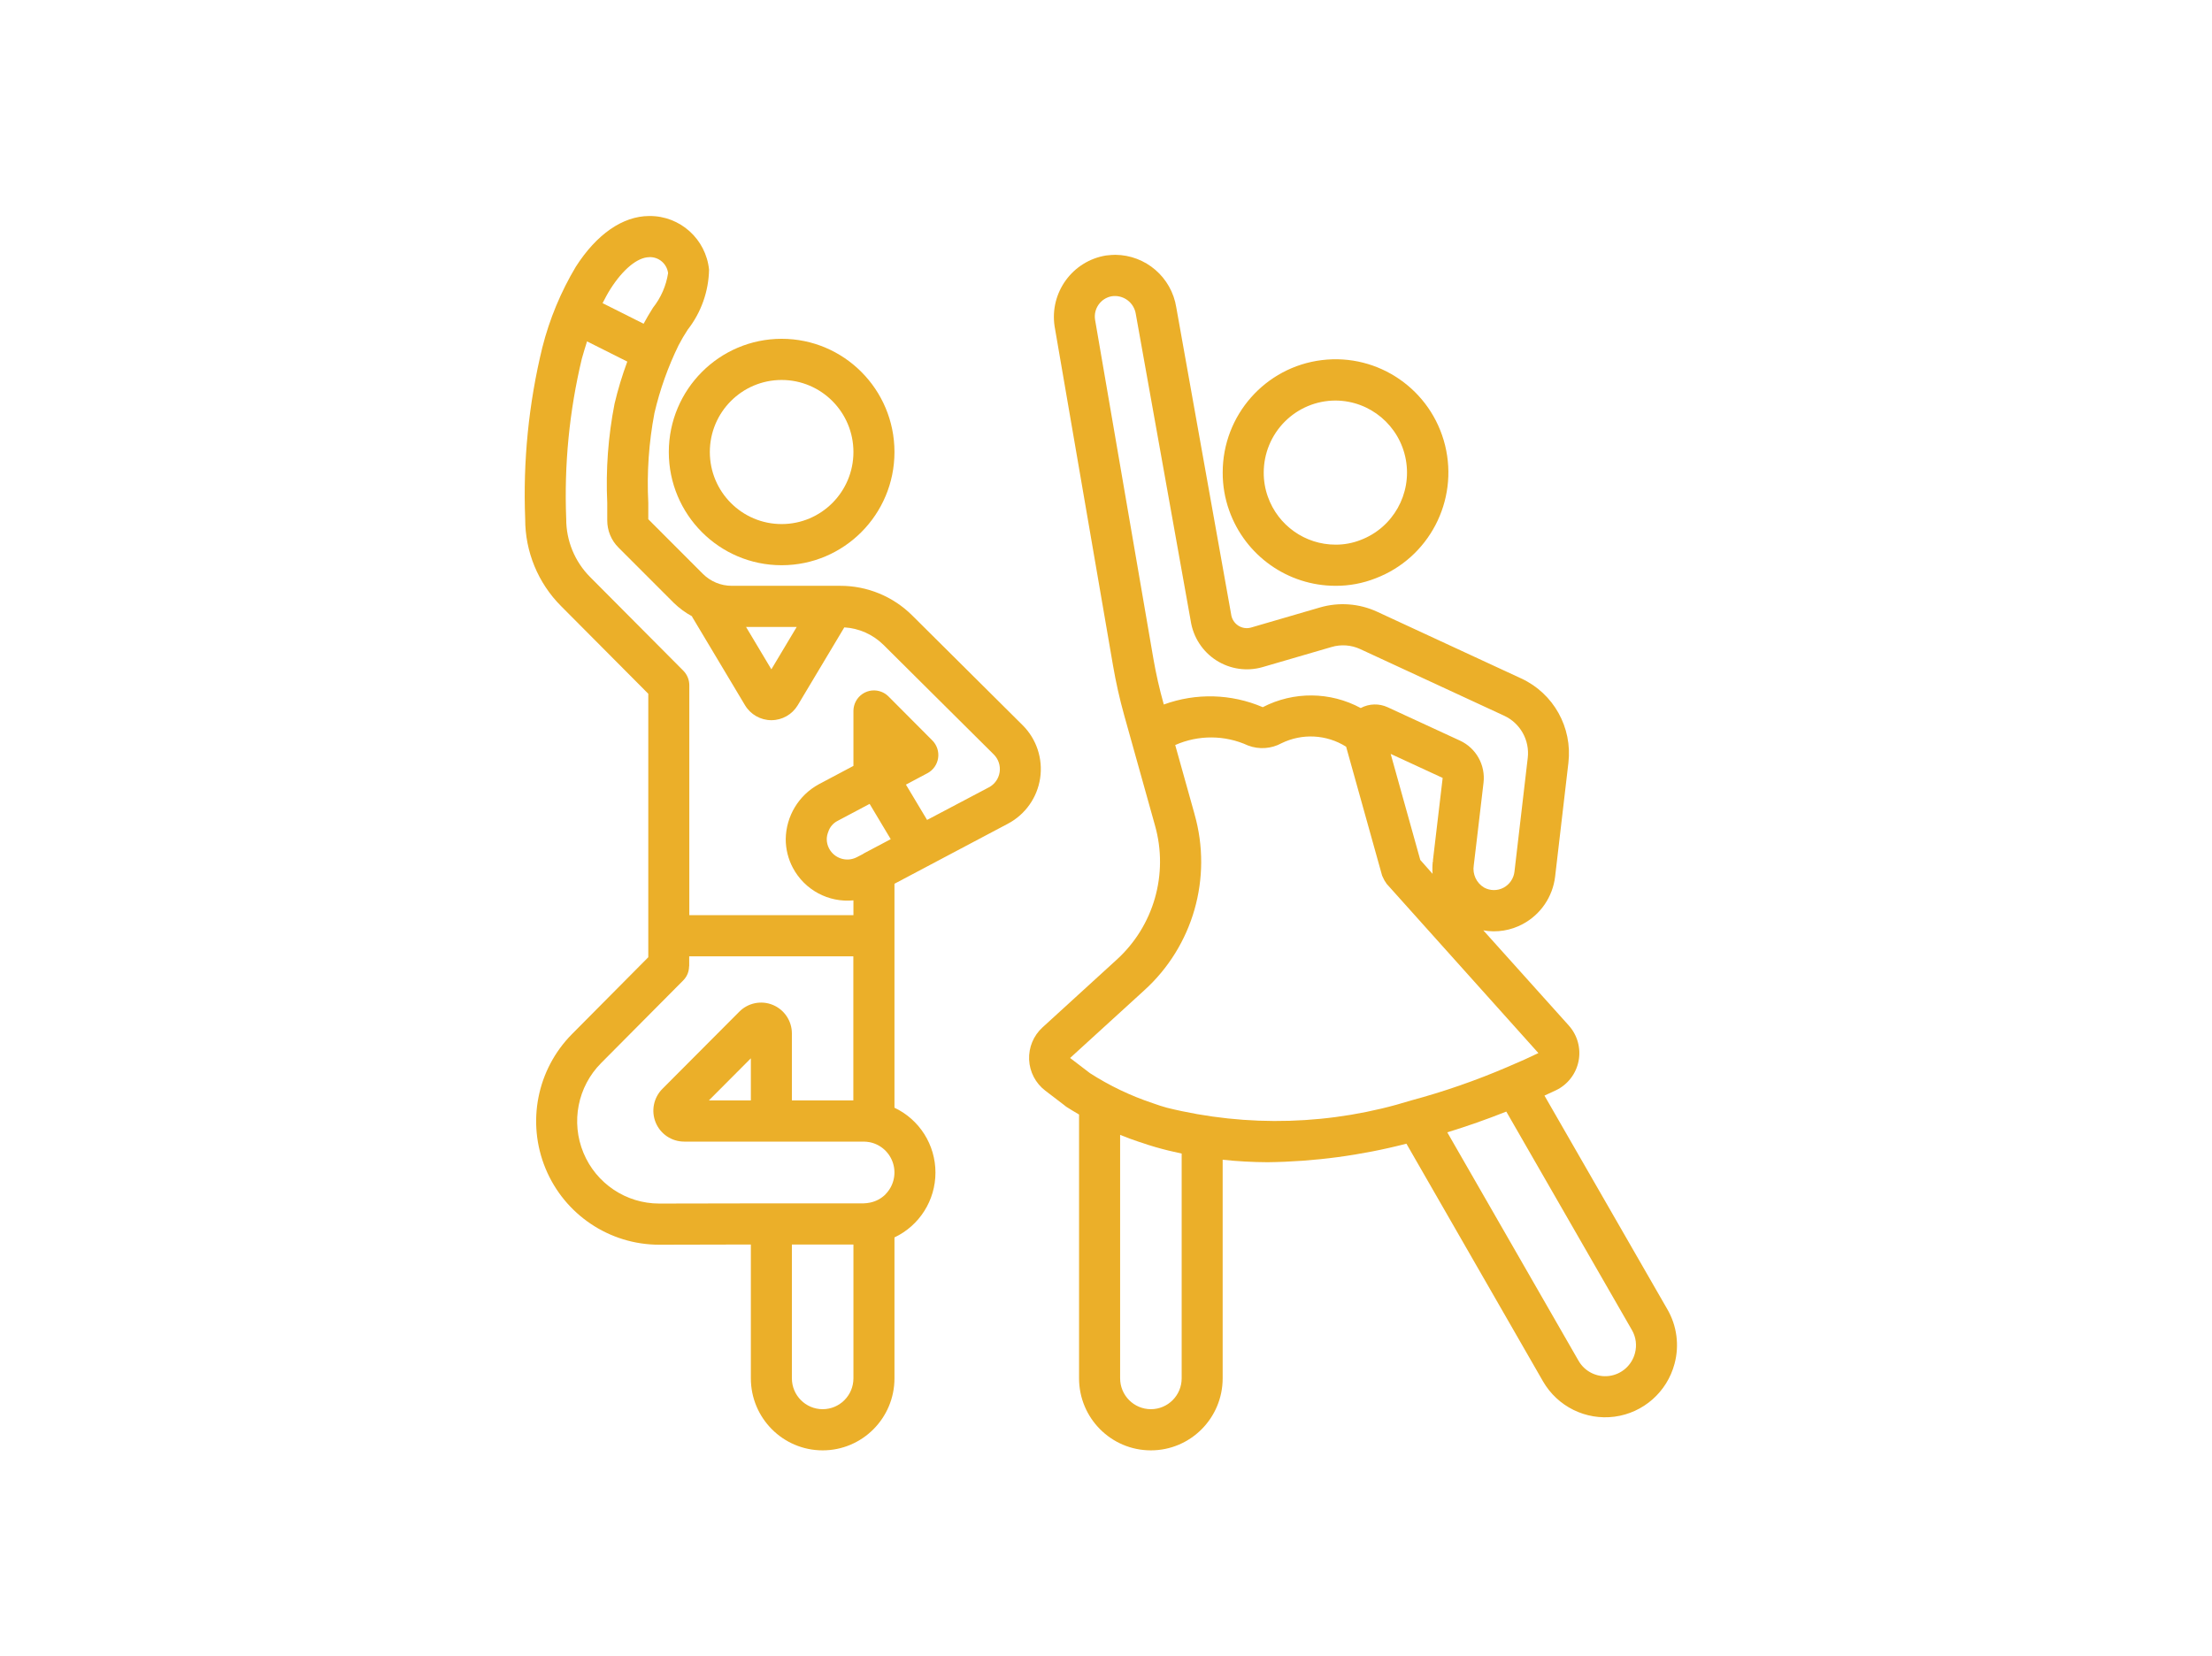
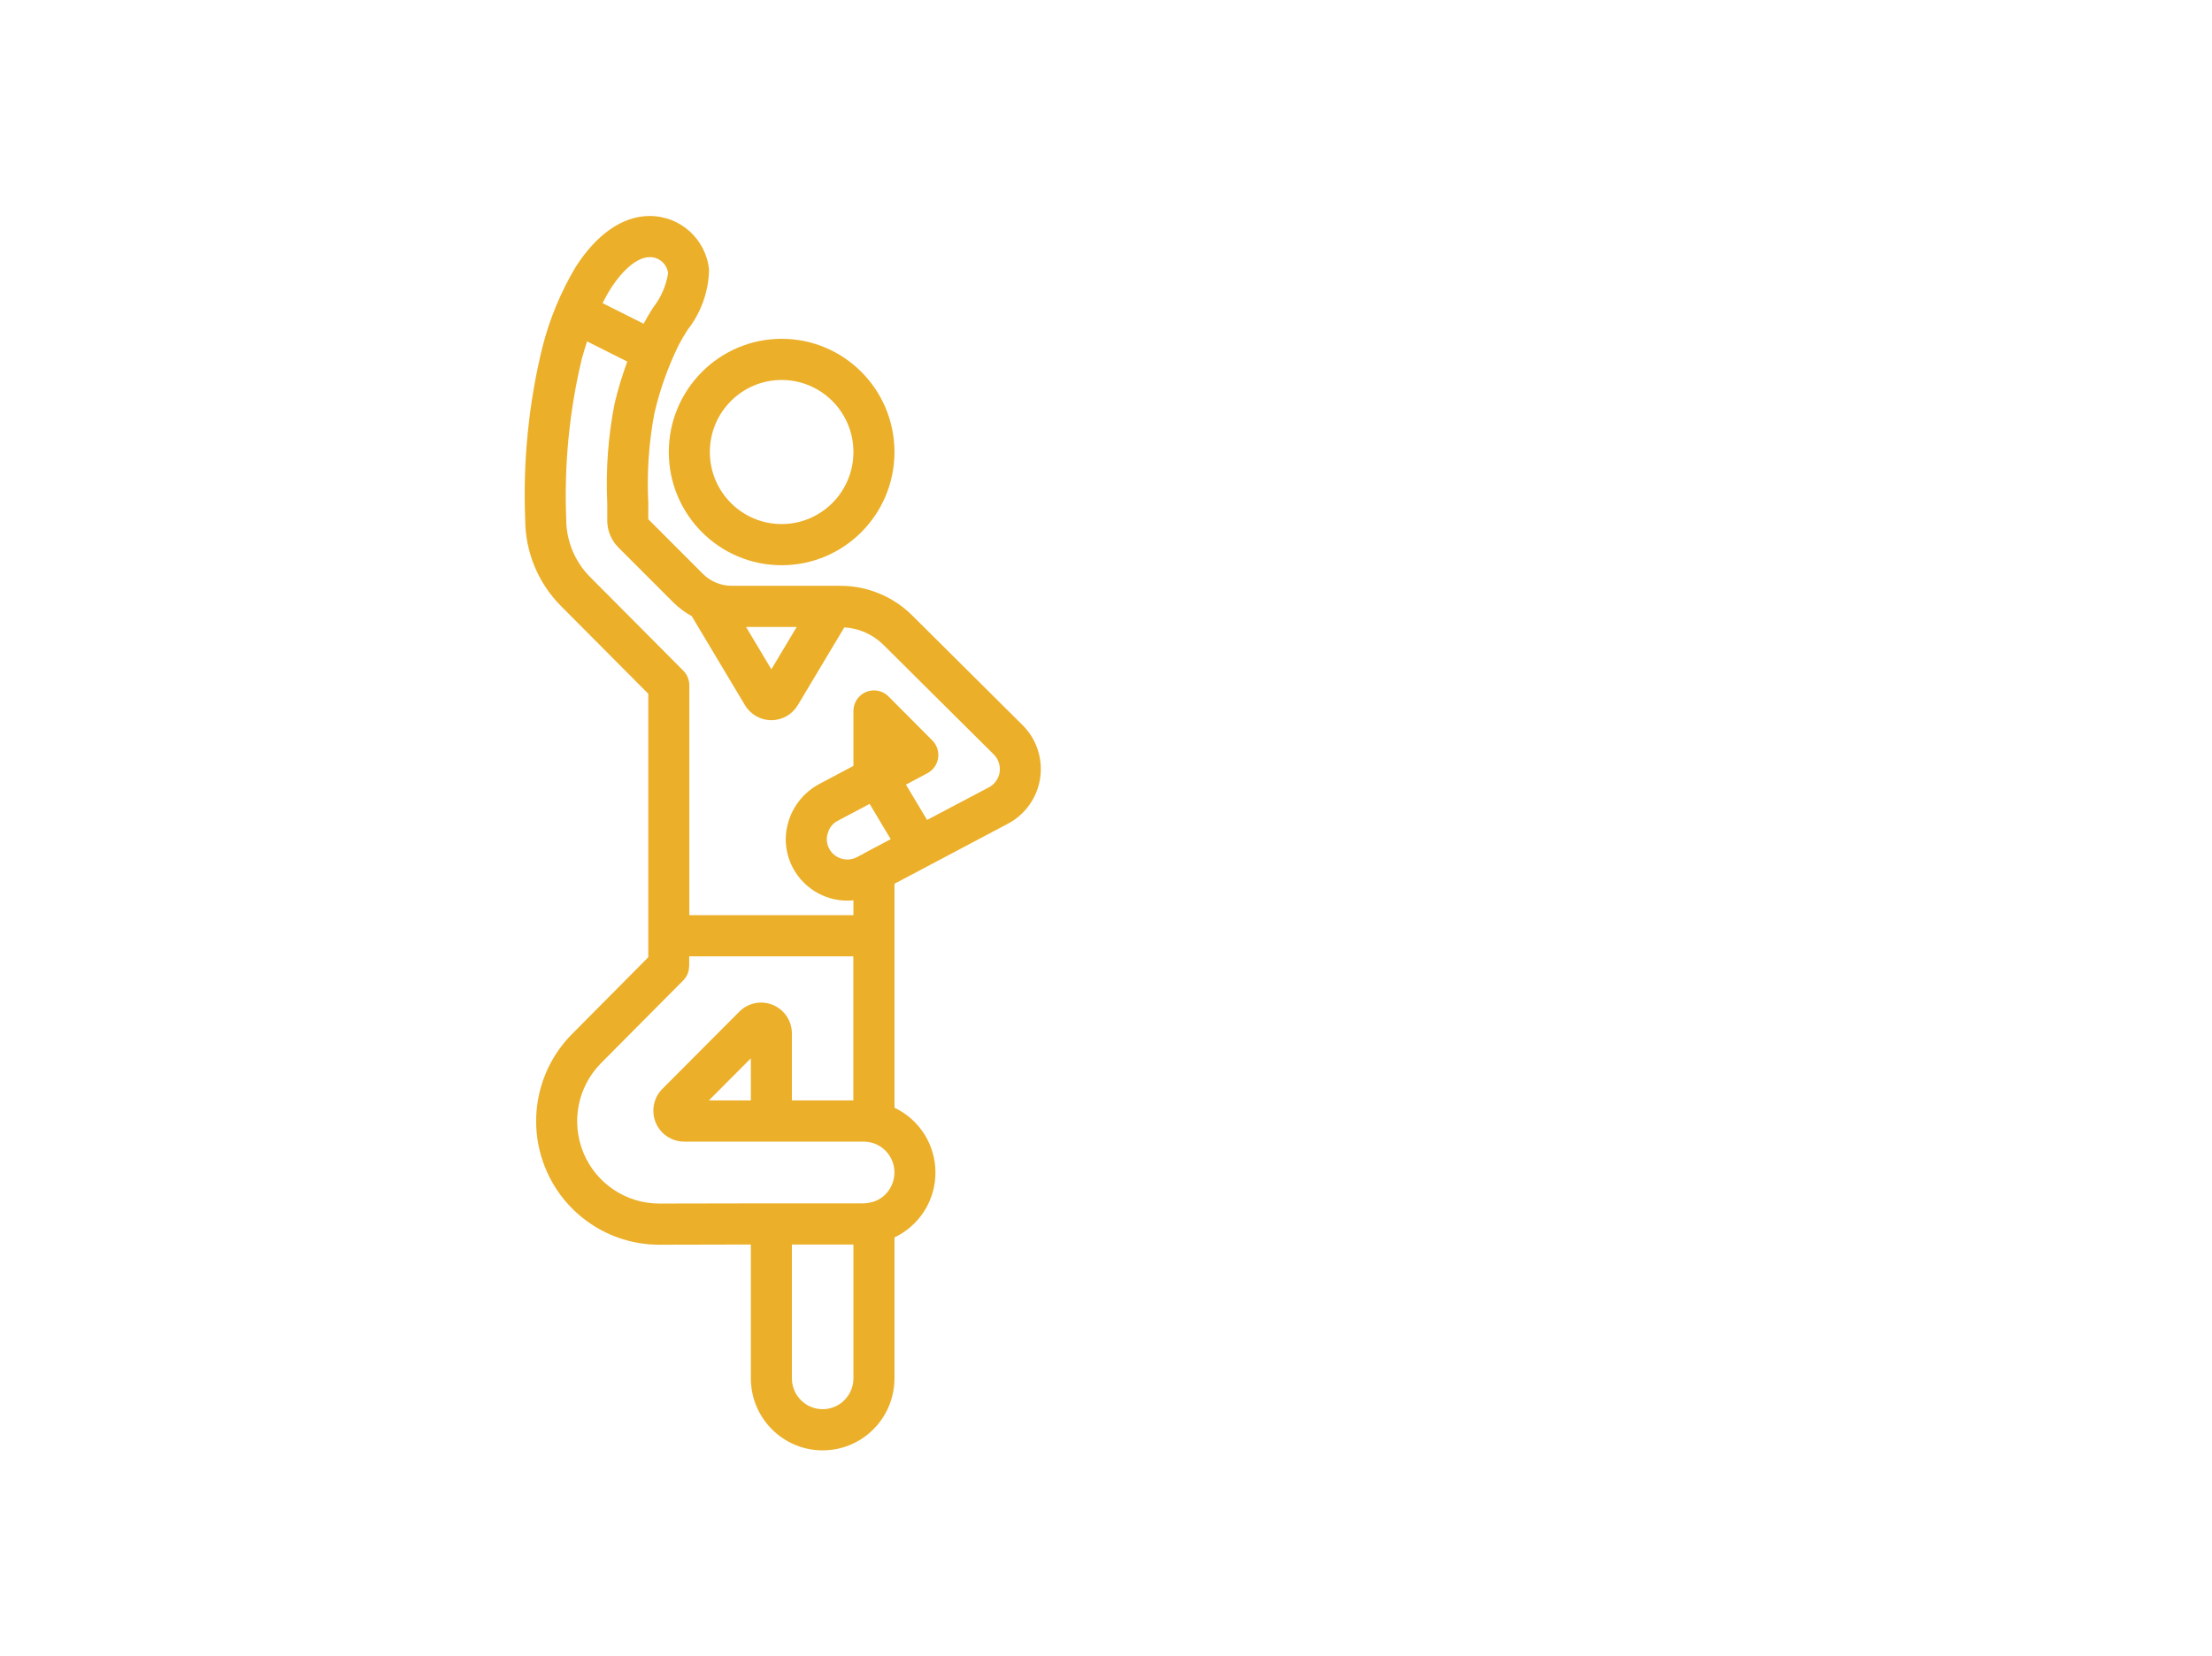
<svg xmlns="http://www.w3.org/2000/svg" width="215" height="161" viewBox="0 0 215 161" fill="none">
-   <path d="M63.011 67.445V93.06L55.604 100.524C52.19 103.961 51.173 109.122 53.026 113.603C54.88 118.086 59.239 121.007 64.074 121.008H64.098L72.981 120.988V133.996C72.981 137.864 76.106 141 79.961 141C83.814 141 86.94 137.864 86.94 133.996V120.298C89.371 119.148 90.924 116.692 90.924 113.994C90.924 111.296 89.371 108.84 86.94 107.69V85.916L97.972 80.075C99.657 79.183 100.819 77.539 101.1 75.648C101.381 73.757 100.747 71.845 99.394 70.499L88.68 59.848C86.817 57.986 84.293 56.944 81.663 56.951H71.127C70.071 56.953 69.058 56.532 68.312 55.783L63.011 50.477V48.877C62.862 45.958 63.063 43.033 63.609 40.163C64.139 37.889 64.924 35.682 65.947 33.583C66.22 33.056 66.52 32.543 66.846 32.047C68.147 30.381 68.875 28.336 68.918 26.219C68.618 23.241 66.108 20.98 63.125 21H63.085C60.519 21.014 57.99 22.771 55.967 25.933C54.51 28.372 53.414 31.012 52.716 33.767C51.386 39.222 50.825 44.838 51.047 50.45C51.038 53.633 52.298 56.688 54.545 58.934L63.011 67.445ZM79.961 136.998C78.308 136.998 76.969 135.654 76.969 133.996V120.988H82.951V133.996C82.951 135.654 81.612 136.998 79.961 136.998ZM86.068 116.112C85.66 116.517 85.143 116.795 84.58 116.911C84.372 116.956 84.161 116.981 83.949 116.986H74.975L64.094 117.006H64.074C60.851 117.006 57.944 115.058 56.708 112.07C55.472 109.083 56.149 105.641 58.425 103.35L66.411 95.309C66.593 95.124 66.737 94.905 66.836 94.665C66.923 94.444 66.971 94.209 66.975 93.971C66.975 93.947 66.989 93.927 66.989 93.903V92.972H82.942V106.98H76.969V100.47C76.969 99.256 76.24 98.162 75.122 97.697C74.005 97.233 72.718 97.49 71.862 98.349L64.381 105.857C63.525 106.716 63.27 108.006 63.731 109.129C64.194 110.251 65.285 110.982 66.494 110.983H83.949C84.149 110.986 84.349 111.007 84.546 111.044C85.625 111.266 86.496 112.065 86.812 113.124C87.128 114.183 86.838 115.331 86.058 116.112H86.068ZM84.525 78.151L86.576 81.582L84.014 82.938C83.969 82.962 83.902 83.004 83.836 83.048L83.279 83.336C82.299 83.843 81.096 83.462 80.582 82.484C80.433 82.201 80.356 81.886 80.359 81.565C80.365 81.327 80.414 81.092 80.505 80.871C80.655 80.401 80.989 80.012 81.43 79.793L84.525 78.151ZM72.981 106.98H68.901L72.981 102.886V106.98ZM77.436 60.953L74.975 65.07L72.515 60.953H77.436ZM65.496 58.616C66.022 59.126 66.615 59.562 67.258 59.911C67.27 59.933 67.27 59.959 67.285 59.983L72.411 68.558C72.951 69.461 73.925 70.015 74.975 70.015C76.026 70.015 76.999 69.461 77.54 68.558L82.064 60.992C83.497 61.076 84.85 61.68 85.873 62.693L96.586 73.341C97.041 73.789 97.256 74.428 97.163 75.061C97.07 75.695 96.681 76.246 96.116 76.543L90.11 79.712L88.054 76.279L90.142 75.169C90.701 74.874 91.087 74.328 91.182 73.699C91.277 73.072 91.069 72.435 90.622 71.986L86.357 67.705C86.171 67.518 85.95 67.371 85.707 67.271C85.092 67.016 84.391 67.085 83.838 67.456C83.285 67.827 82.952 68.45 82.951 69.118V74.458L79.589 76.242C77.637 77.302 76.405 79.337 76.371 81.565C76.369 82.542 76.606 83.505 77.064 84.367C78.207 86.519 80.532 87.768 82.951 87.529V88.97H66.999V66.617C66.999 66.087 66.79 65.579 66.417 65.204L57.367 56.106C55.868 54.608 55.029 52.572 55.035 50.45C54.824 45.212 55.334 39.97 56.553 34.872C56.707 34.328 56.874 33.764 57.059 33.189L60.971 35.152C60.475 36.493 60.06 37.863 59.732 39.254C59.109 42.429 58.872 45.667 59.023 48.899V50.593C59.021 51.583 59.412 52.532 60.112 53.229L65.496 58.616ZM63.103 24.997H63.115C64.031 24.967 64.82 25.639 64.937 26.551C64.747 27.782 64.242 28.941 63.47 29.915C63.133 30.454 62.824 30.97 62.557 31.473L58.569 29.471C58.806 29.006 59.049 28.545 59.328 28.104C60.559 26.168 61.972 25.009 63.111 25.002L63.103 24.997Z" fill="#EBAF29" />
+   <path d="M63.011 67.445V93.06L55.604 100.524C52.19 103.961 51.173 109.122 53.026 113.603C54.88 118.086 59.239 121.007 64.074 121.008H64.098L72.981 120.988V133.996C72.981 137.864 76.106 141 79.961 141C83.814 141 86.94 137.864 86.94 133.996V120.298C89.371 119.148 90.924 116.692 90.924 113.994C90.924 111.296 89.371 108.84 86.94 107.69V85.916L97.972 80.075C99.657 79.183 100.819 77.539 101.1 75.648C101.381 73.757 100.747 71.845 99.394 70.499L88.68 59.848C86.817 57.986 84.293 56.944 81.663 56.951H71.127C70.071 56.953 69.058 56.532 68.312 55.783L63.011 50.477V48.877C62.862 45.958 63.063 43.033 63.609 40.163C64.139 37.889 64.924 35.682 65.947 33.583C66.22 33.056 66.52 32.543 66.846 32.047C68.147 30.381 68.875 28.336 68.918 26.219C68.618 23.241 66.108 20.98 63.125 21H63.085C60.519 21.014 57.99 22.771 55.967 25.933C54.51 28.372 53.414 31.012 52.716 33.767C51.386 39.222 50.825 44.838 51.047 50.45C51.038 53.633 52.298 56.688 54.545 58.934L63.011 67.445ZM79.961 136.998C78.308 136.998 76.969 135.654 76.969 133.996V120.988H82.951V133.996C82.951 135.654 81.612 136.998 79.961 136.998ZM86.068 116.112C85.66 116.517 85.143 116.795 84.58 116.911C84.372 116.956 84.161 116.981 83.949 116.986H74.975L64.094 117.006H64.074C60.851 117.006 57.944 115.058 56.708 112.07C55.472 109.083 56.149 105.641 58.425 103.35L66.411 95.309C66.593 95.124 66.737 94.905 66.836 94.665C66.923 94.444 66.971 94.209 66.975 93.971C66.975 93.947 66.989 93.927 66.989 93.903V92.972H82.942V106.98H76.969V100.47C76.969 99.256 76.24 98.162 75.122 97.697C74.005 97.233 72.718 97.49 71.862 98.349L64.381 105.857C63.525 106.716 63.27 108.006 63.731 109.129C64.194 110.251 65.285 110.982 66.494 110.983H83.949C84.149 110.986 84.349 111.007 84.546 111.044C85.625 111.266 86.496 112.065 86.812 113.124C87.128 114.183 86.838 115.331 86.058 116.112H86.068M84.525 78.151L86.576 81.582L84.014 82.938C83.969 82.962 83.902 83.004 83.836 83.048L83.279 83.336C82.299 83.843 81.096 83.462 80.582 82.484C80.433 82.201 80.356 81.886 80.359 81.565C80.365 81.327 80.414 81.092 80.505 80.871C80.655 80.401 80.989 80.012 81.43 79.793L84.525 78.151ZM72.981 106.98H68.901L72.981 102.886V106.98ZM77.436 60.953L74.975 65.07L72.515 60.953H77.436ZM65.496 58.616C66.022 59.126 66.615 59.562 67.258 59.911C67.27 59.933 67.27 59.959 67.285 59.983L72.411 68.558C72.951 69.461 73.925 70.015 74.975 70.015C76.026 70.015 76.999 69.461 77.54 68.558L82.064 60.992C83.497 61.076 84.85 61.68 85.873 62.693L96.586 73.341C97.041 73.789 97.256 74.428 97.163 75.061C97.07 75.695 96.681 76.246 96.116 76.543L90.11 79.712L88.054 76.279L90.142 75.169C90.701 74.874 91.087 74.328 91.182 73.699C91.277 73.072 91.069 72.435 90.622 71.986L86.357 67.705C86.171 67.518 85.95 67.371 85.707 67.271C85.092 67.016 84.391 67.085 83.838 67.456C83.285 67.827 82.952 68.45 82.951 69.118V74.458L79.589 76.242C77.637 77.302 76.405 79.337 76.371 81.565C76.369 82.542 76.606 83.505 77.064 84.367C78.207 86.519 80.532 87.768 82.951 87.529V88.97H66.999V66.617C66.999 66.087 66.79 65.579 66.417 65.204L57.367 56.106C55.868 54.608 55.029 52.572 55.035 50.45C54.824 45.212 55.334 39.97 56.553 34.872C56.707 34.328 56.874 33.764 57.059 33.189L60.971 35.152C60.475 36.493 60.06 37.863 59.732 39.254C59.109 42.429 58.872 45.667 59.023 48.899V50.593C59.021 51.583 59.412 52.532 60.112 53.229L65.496 58.616ZM63.103 24.997H63.115C64.031 24.967 64.82 25.639 64.937 26.551C64.747 27.782 64.242 28.941 63.47 29.915C63.133 30.454 62.824 30.97 62.557 31.473L58.569 29.471C58.806 29.006 59.049 28.545 59.328 28.104C60.559 26.168 61.972 25.009 63.111 25.002L63.103 24.997Z" fill="#EBAF29" />
  <path d="M65.006 43.944C65.006 50.022 69.915 54.95 75.973 54.95C82.029 54.95 86.94 50.022 86.94 43.944C86.94 37.865 82.029 32.937 75.973 32.937C69.918 32.944 65.012 37.867 65.006 43.944ZM75.973 36.94C79.826 36.94 82.951 40.075 82.951 43.944C82.951 47.812 79.826 50.948 75.973 50.948C72.118 50.948 68.994 47.812 68.994 43.944C68.994 40.075 72.118 36.94 75.973 36.94Z" fill="#EBAF29" />
-   <path d="M129.81 56.951C131.142 56.958 132.463 56.711 133.702 56.222C138.888 54.247 141.788 48.697 140.457 43.292C139.126 37.889 133.985 34.332 128.479 35.008C122.973 35.684 118.837 40.378 118.843 45.944C118.839 47.202 119.052 48.451 119.476 49.635C121.034 54.02 125.171 56.949 129.81 56.951ZM129.81 38.94C133.172 38.956 136.044 41.374 136.645 44.694C137.245 48.013 135.403 51.291 132.261 52.49C131.481 52.799 130.649 52.955 129.81 52.949C126.854 52.95 124.218 51.081 123.23 48.284C122.963 47.534 122.827 46.742 122.831 45.944C122.831 44.087 123.567 42.306 124.876 40.992C126.184 39.678 127.959 38.94 129.81 38.94Z" fill="#EBAF29" />
-   <path d="M101.328 99.882C100.452 100.682 99.976 101.829 100.027 103.016C100.078 104.203 100.652 105.305 101.593 106.026L103.425 107.426C103.507 107.5 103.593 107.567 103.685 107.626C104.084 107.883 104.482 108.114 104.881 108.351V133.996C104.881 137.864 108.006 141 111.86 141C115.714 141 118.839 137.864 118.839 133.996V112.747C120.288 112.901 121.743 112.981 123.2 112.988C127.755 112.933 132.288 112.328 136.7 111.187L149.975 134.29C151.389 136.742 154.136 138.097 156.934 137.725C159.732 137.352 162.031 135.324 162.759 132.587C163.243 130.797 162.991 128.886 162.061 127.284L150.117 106.511C150.516 106.33 150.914 106.148 151.248 105.986C152.38 105.44 153.19 104.389 153.433 103.151C153.676 101.915 153.323 100.635 152.482 99.698L144.177 90.448C145.49 90.683 146.843 90.465 148.017 89.83C149.748 88.901 150.918 87.183 151.152 85.228L152.444 74.161C152.847 70.718 150.996 67.406 147.858 65.957L133.858 59.474C132.114 58.667 130.139 58.519 128.295 59.056L121.611 61.005C121.187 61.13 120.73 61.063 120.358 60.823C119.97 60.571 119.714 60.159 119.659 59.699L114.333 29.893C113.87 26.957 111.357 24.789 108.395 24.773C108.167 24.773 107.914 24.794 107.507 24.837C104.241 25.366 102.01 28.436 102.503 31.719L108.184 64.712C108.462 66.329 108.822 67.933 109.262 69.514L112.263 80.253C113.597 84.965 112.148 90.029 108.524 93.312L101.328 99.882ZM114.855 133.996C114.855 135.654 113.516 136.998 111.864 136.998C110.212 136.998 108.873 135.654 108.873 133.996V110.33C109.487 110.58 110.105 110.81 110.726 111.015H110.738L110.802 111.039H110.819C111.314 111.221 111.817 111.373 112.313 111.519C113.145 111.759 113.994 111.966 114.855 112.147V133.996ZM158.91 131.565C158.598 132.737 157.613 133.606 156.415 133.765C155.216 133.925 154.039 133.345 153.433 132.295L140.671 110.082C142.594 109.493 144.506 108.821 146.408 108.065L158.617 129.301C159.014 129.985 159.119 130.801 158.91 131.565ZM106.438 31.088C106.267 30.015 106.981 29 108.046 28.803C108.589 28.717 109.144 28.854 109.587 29.182C110.029 29.51 110.322 30.003 110.401 30.55L115.732 60.353C115.97 61.933 116.875 63.334 118.216 64.196C119.558 65.057 121.204 65.296 122.733 64.85L129.418 62.902C130.341 62.627 131.334 62.697 132.209 63.103L146.203 69.582C147.769 70.308 148.693 71.963 148.492 73.683L147.201 84.745C147.123 85.404 146.729 85.983 146.147 86.296C145.551 86.615 144.834 86.61 144.243 86.282C143.502 85.837 143.107 84.982 143.245 84.127L143.567 81.425L144.193 76.102C144.399 74.381 143.474 72.723 141.904 72L134.881 68.758C134.044 68.37 133.072 68.397 132.259 68.834C129.293 67.232 125.731 67.201 122.737 68.75C119.68 67.441 116.241 67.348 113.118 68.491L113.103 68.435C112.696 66.986 112.363 65.517 112.105 64.033L106.438 31.088ZM138.047 83.601L135.17 73.292L140.223 75.628L139.276 83.65C139.276 83.689 139.288 83.724 139.286 83.763H139.262C139.22 84.158 139.214 84.555 139.242 84.951L138.047 83.601ZM116.113 79.172L114.227 72.43C116.484 71.431 119.058 71.447 121.302 72.474C122.37 72.883 123.563 72.801 124.566 72.252C126.575 71.271 128.947 71.399 130.839 72.593L134.338 85.128C134.338 85.145 134.357 85.159 134.362 85.179C134.39 85.248 134.422 85.315 134.458 85.38C134.525 85.539 134.612 85.689 134.717 85.826C134.739 85.852 134.746 85.885 134.767 85.912L149.527 102.377C148.709 102.778 147.691 103.236 146.496 103.74C143.466 105.041 140.349 106.124 137.166 106.98C129.461 109.38 121.251 109.625 113.418 107.69C112.987 107.565 112.556 107.44 112.052 107.251C109.9 106.536 107.846 105.554 105.938 104.327L104.011 102.854L111.214 96.282C115.966 91.98 117.864 85.339 116.108 79.164L116.113 79.172Z" fill="#EBAF29" />
</svg>